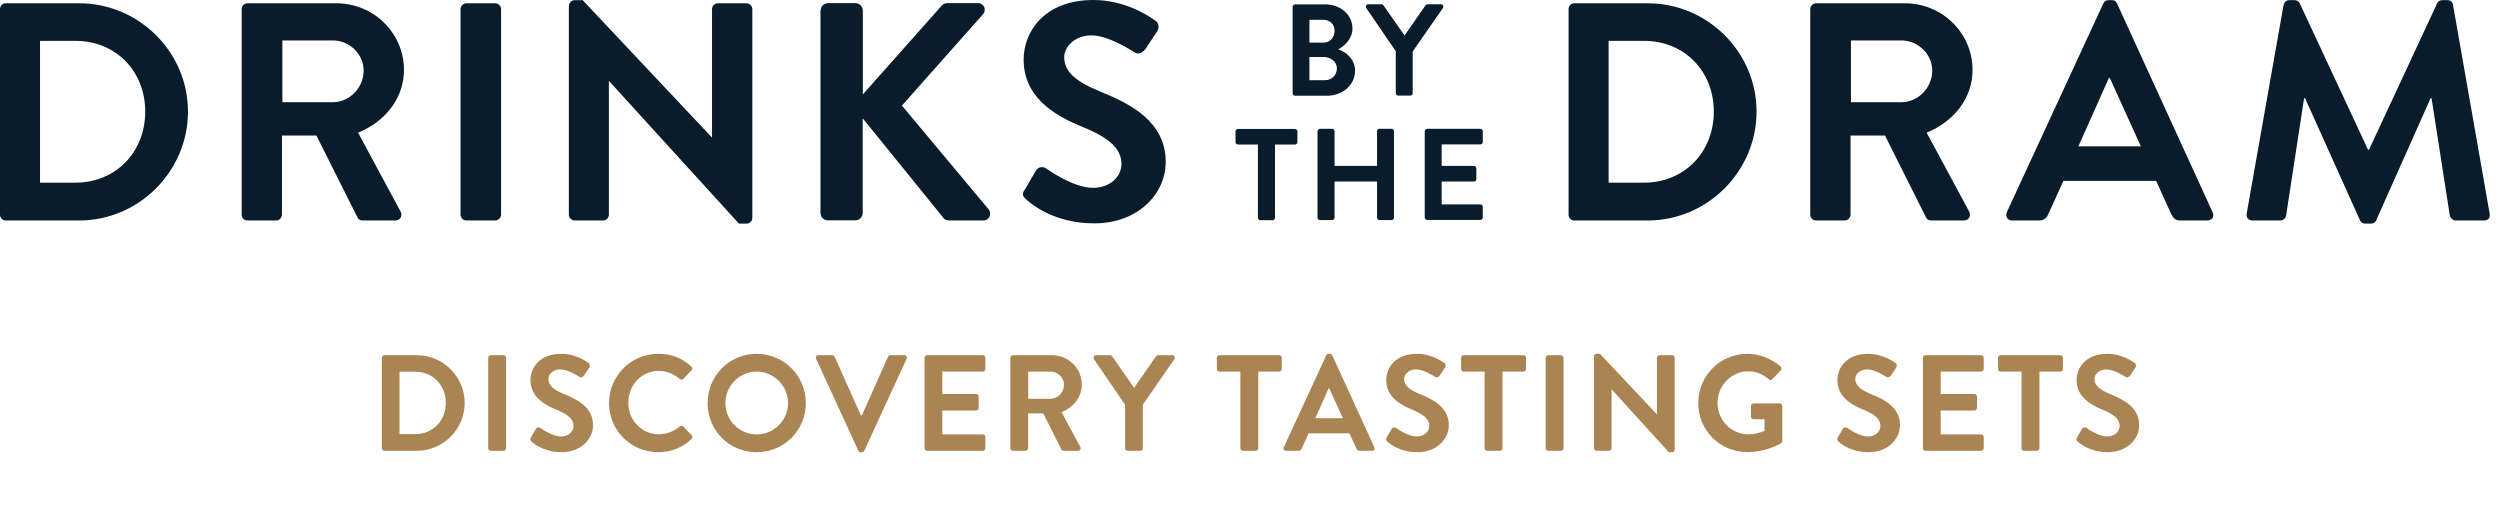
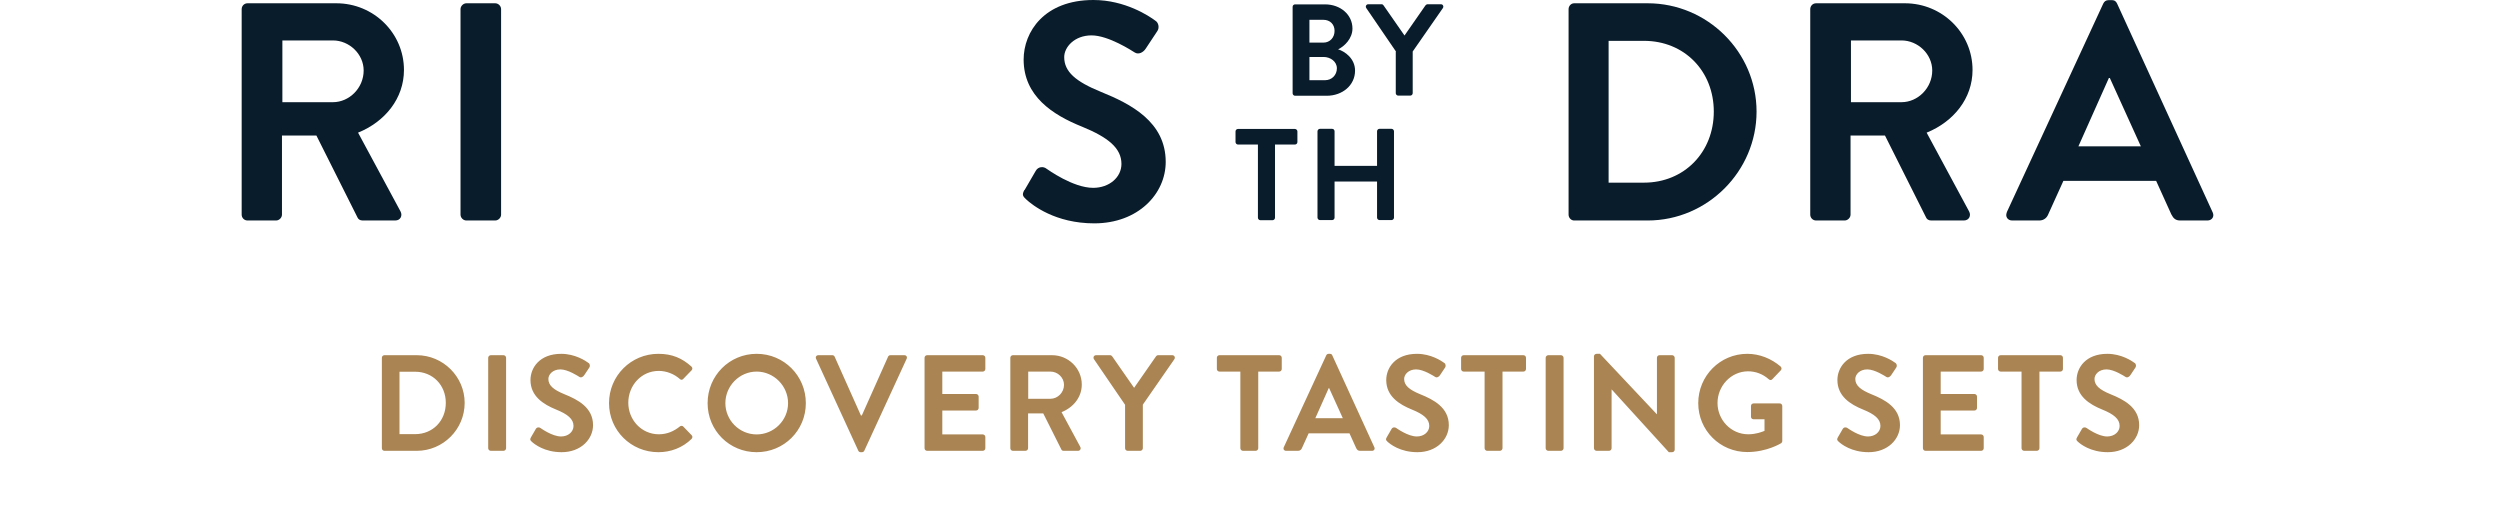
<svg xmlns="http://www.w3.org/2000/svg" width="183" height="37" viewBox="0 0 183 37" fill="none">
  <g clip-path="url(#clip0_7_95)">
-     <path d="M0 0.67C0 0.44 0.18 0.24 0.41 0.24H5.79C10.17 0.24 13.76 3.81 13.76 8.17C13.76 12.53 10.17 16.14 5.79 16.14H0.41C0.18 16.14 0 15.94 0 15.71V0.67ZM5.52 13.37C8.47 13.37 10.63 11.14 10.63 8.17C10.63 5.2 8.47 2.99 5.52 2.99H2.93V13.37H5.52Z" fill="#091C2B" />
    <path d="M17.69 0.67C17.69 0.44 17.87 0.24 18.12 0.24H24.62C27.35 0.24 29.57 2.42 29.57 5.12C29.57 7.21 28.18 8.91 26.21 9.71L29.32 15.48C29.48 15.78 29.32 16.14 28.93 16.14H26.54C26.34 16.14 26.22 16.03 26.18 15.94L23.16 9.92H20.64V15.71C20.64 15.94 20.43 16.14 20.21 16.14H18.12C17.87 16.14 17.69 15.94 17.69 15.71V0.67ZM24.37 7.48C25.57 7.48 26.62 6.44 26.62 5.16C26.62 3.96 25.57 2.96 24.37 2.96H20.67V7.48H24.37Z" fill="#091C2B" />
    <path d="M33.71 0.67C33.71 0.44 33.92 0.24 34.14 0.24H36.25C36.48 0.24 36.68 0.44 36.68 0.67V15.71C36.68 15.94 36.47 16.14 36.25 16.14H34.14C33.91 16.14 33.71 15.94 33.71 15.71V0.67Z" fill="#091C2B" />
-     <path d="M41.65 0.42C41.65 0.19 41.86 0.01 42.08 0.01H42.65L52.1 10.05H52.12V0.67C52.12 0.44 52.3 0.24 52.55 0.24H54.64C54.87 0.24 55.07 0.44 55.07 0.67V15.96C55.07 16.19 54.86 16.37 54.64 16.37H54.09L44.59 5.94H44.57V15.71C44.57 15.94 44.39 16.14 44.14 16.14H42.07C41.84 16.14 41.64 15.94 41.64 15.71V0.42H41.65Z" fill="#091C2B" />
-     <path d="M60.07 0.78C60.07 0.48 60.3 0.23 60.62 0.23H62.62C62.92 0.23 63.16 0.48 63.16 0.78V6.91L68.89 0.46C68.98 0.35 69.12 0.23 69.32 0.23H71.59C72.02 0.23 72.25 0.71 71.95 1.05L66.02 7.73L72.38 15.34C72.61 15.64 72.43 16.14 71.97 16.14H69.49C69.26 16.14 69.13 16.05 69.08 15.98L63.15 8.66V15.59C63.15 15.89 62.9 16.13 62.61 16.13H60.61C60.29 16.13 60.06 15.88 60.06 15.59V0.78H60.07Z" fill="#091C2B" />
    <path d="M75 13.91L75.82 12.5C76 12.18 76.39 12.18 76.59 12.34C76.7 12.41 78.54 13.75 80.02 13.75C81.2 13.75 82.09 12.98 82.09 12C82.09 10.84 81.11 10.05 79.2 9.27C77.06 8.41 74.93 7.04 74.93 4.36C74.93 2.34 76.43 0 80.04 0C82.36 0 84.13 1.18 84.58 1.52C84.81 1.66 84.88 2.04 84.72 2.27L83.86 3.57C83.68 3.84 83.34 4.02 83.06 3.84C82.88 3.73 81.15 2.59 79.9 2.59C78.65 2.59 77.9 3.45 77.9 4.18C77.9 5.25 78.74 5.97 80.58 6.72C82.78 7.61 85.33 8.92 85.33 11.85C85.33 14.19 83.31 16.35 80.1 16.35C77.24 16.35 75.56 15.01 75.1 14.58C74.89 14.38 74.78 14.26 74.99 13.9L75 13.91Z" fill="#091C2B" />
    <path d="M114.82 0.67C114.82 0.44 115 0.24 115.23 0.24H120.61C124.99 0.24 128.58 3.81 128.58 8.17C128.58 12.53 124.99 16.14 120.61 16.14H115.23C115 16.14 114.82 15.94 114.82 15.71V0.67ZM120.34 13.37C123.29 13.37 125.45 11.14 125.45 8.17C125.45 5.2 123.29 2.99 120.34 2.99H117.75V13.37H120.34Z" fill="#091C2B" />
    <path d="M132.51 0.67C132.51 0.44 132.69 0.24 132.94 0.24H139.44C142.17 0.24 144.39 2.42 144.39 5.12C144.39 7.21 143 8.91 141.03 9.71L144.14 15.48C144.3 15.78 144.14 16.14 143.75 16.14H141.36C141.16 16.14 141.04 16.03 141 15.94L137.98 9.92H135.46V15.71C135.46 15.94 135.25 16.14 135.03 16.14H132.94C132.69 16.14 132.51 15.94 132.51 15.71V0.67ZM139.19 7.48C140.39 7.48 141.44 6.44 141.44 5.16C141.44 3.96 140.39 2.96 139.19 2.96H135.49V7.48H139.19Z" fill="#091C2B" />
-     <path d="M146.89 15.55L153.96 0.26C154.03 0.12 154.14 0.01 154.35 0.01H154.58C154.81 0.01 154.9 0.12 154.97 0.26L161.97 15.55C162.11 15.85 161.92 16.14 161.58 16.14H159.6C159.26 16.14 159.1 16 158.94 15.69L157.83 13.24H151.04L149.93 15.69C149.84 15.92 149.63 16.14 149.27 16.14H147.29C146.95 16.14 146.77 15.84 146.9 15.55H146.89ZM156.71 10.71L154.44 5.71H154.37L152.14 10.71H156.71Z" fill="#091C2B" />
-     <path d="M167.18 0.35C167.2 0.17 167.34 0.01 167.59 0.01H167.95C168.13 0.01 168.27 0.1 168.34 0.24L173.34 10.96H173.41L178.4 0.24C178.47 0.1 178.58 0.01 178.79 0.01H179.15C179.4 0.01 179.54 0.17 179.56 0.35L182.24 15.62C182.31 15.94 182.13 16.14 181.83 16.14H179.76C179.56 16.14 179.37 15.96 179.33 15.8L177.99 7.19H177.92L173.94 16.12C173.89 16.26 173.76 16.37 173.55 16.37H173.14C172.93 16.37 172.82 16.26 172.75 16.12L168.73 7.19H168.66L167.34 15.8C167.32 15.96 167.13 16.14 166.93 16.14H164.89C164.59 16.14 164.41 15.94 164.46 15.62L167.16 0.35H167.18Z" fill="#091C2B" />
+     <path d="M146.89 15.55L153.96 0.26C154.03 0.12 154.14 0.01 154.35 0.01H154.58C154.81 0.01 154.9 0.12 154.97 0.26L161.97 15.55C162.11 15.85 161.92 16.14 161.58 16.14H159.6C159.26 16.14 159.1 16 158.94 15.69L157.83 13.24H151.04L149.93 15.69C149.84 15.92 149.63 16.14 149.27 16.14H147.29C146.95 16.14 146.77 15.84 146.9 15.55H146.89ZM156.71 10.71L154.44 5.71H154.37L152.14 10.71Z" fill="#091C2B" />
    <path d="M94.62 0.5C94.62 0.4 94.7 0.32 94.8 0.32H96.99C98.13 0.32 99 1.08 99 2.09C99 2.83 98.4 3.4 97.95 3.61C98.46 3.77 99.19 4.29 99.19 5.17C99.19 6.24 98.27 7.01 97.11 7.01H94.8C94.7 7.01 94.62 6.92 94.62 6.83V0.5ZM96.87 3.12C97.36 3.12 97.69 2.74 97.69 2.26C97.69 1.78 97.36 1.45 96.87 1.45H95.85V3.12H96.87ZM97 5.87C97.48 5.87 97.86 5.5 97.86 5C97.86 4.5 97.38 4.17 96.89 4.17H95.85V5.87H97.01H97Z" fill="#091C2B" />
    <path d="M102.19 3.78L100.01 0.59C99.93 0.47 100.01 0.31 100.16 0.31H101.13C101.21 0.31 101.25 0.36 101.28 0.4L102.81 2.6L104.34 0.4C104.34 0.4 104.42 0.31 104.49 0.31H105.47C105.62 0.31 105.7 0.46 105.62 0.59L103.41 3.77V6.82C103.41 6.92 103.32 7 103.23 7H102.35C102.25 7 102.17 6.91 102.17 6.82V3.78H102.19Z" fill="#091C2B" />
    <path d="M92.08 10.58H90.62C90.52 10.58 90.44 10.49 90.44 10.4V9.62C90.44 9.52 90.52 9.44 90.62 9.44H94.79C94.89 9.44 94.97 9.53 94.97 9.62V10.4C94.97 10.5 94.89 10.58 94.79 10.58H93.33V15.94C93.33 16.04 93.24 16.12 93.15 16.12H92.26C92.16 16.12 92.08 16.03 92.08 15.94V10.58Z" fill="#091C2B" />
    <path d="M96.44 9.61C96.44 9.51 96.53 9.43 96.62 9.43H97.51C97.62 9.43 97.69 9.52 97.69 9.61V12.14H100.8V9.61C100.8 9.51 100.88 9.43 100.98 9.43H101.86C101.96 9.43 102.04 9.52 102.04 9.61V15.93C102.04 16.03 101.95 16.11 101.86 16.11H100.98C100.88 16.11 100.8 16.02 100.8 15.93V13.29H97.69V15.93C97.69 16.03 97.61 16.11 97.51 16.11H96.62C96.52 16.11 96.44 16.02 96.44 15.93V9.61Z" fill="#091C2B" />
-     <path d="M104.29 9.61C104.29 9.51 104.37 9.43 104.47 9.43H108.36C108.46 9.43 108.54 9.52 108.54 9.61V10.39C108.54 10.49 108.46 10.57 108.36 10.57H105.53V12.14H107.89C107.99 12.14 108.07 12.23 108.07 12.32V13.11C108.07 13.22 107.98 13.29 107.89 13.29H105.53V14.96H108.36C108.46 14.96 108.54 15.05 108.54 15.14V15.92C108.54 16.02 108.46 16.1 108.36 16.1H104.47C104.37 16.1 104.29 16.01 104.29 15.92V9.6V9.61Z" fill="#091C2B" />
  </g>
  <path d="M27.953 32.81V26.19C27.953 26.09 28.033 26 28.133 26H30.503C32.433 26 34.013 27.57 34.013 29.49C34.013 31.43 32.433 33 30.503 33H28.133C28.033 33 27.953 32.91 27.953 32.81ZM29.243 31.78H30.383C31.683 31.78 32.633 30.8 32.633 29.49C32.633 28.19 31.683 27.21 30.383 27.21H29.243V31.78ZM35.736 32.81V26.19C35.736 26.09 35.826 26 35.926 26H36.856C36.956 26 37.046 26.09 37.046 26.19V32.81C37.046 32.91 36.956 33 36.856 33H35.926C35.826 33 35.736 32.91 35.736 32.81ZM38.911 32.32C38.821 32.23 38.771 32.18 38.861 32.02L39.221 31.4C39.301 31.26 39.471 31.26 39.561 31.33C39.611 31.36 40.421 31.95 41.071 31.95C41.591 31.95 41.981 31.61 41.981 31.18C41.981 30.67 41.551 30.32 40.711 29.98C39.771 29.6 38.831 29 38.831 27.82C38.831 26.93 39.491 25.9 41.081 25.9C42.101 25.9 42.881 26.42 43.081 26.57C43.181 26.63 43.211 26.8 43.141 26.9L42.761 27.47C42.681 27.59 42.531 27.67 42.411 27.59C42.331 27.54 41.571 27.04 41.021 27.04C40.451 27.04 40.141 27.42 40.141 27.74C40.141 28.21 40.511 28.53 41.321 28.86C42.291 29.25 43.411 29.83 43.411 31.12C43.411 32.15 42.521 33.1 41.111 33.1C39.851 33.1 39.111 32.51 38.911 32.32ZM44.581 29.51C44.581 27.51 46.191 25.9 48.191 25.9C49.201 25.9 49.931 26.22 50.611 26.83C50.701 26.91 50.701 27.03 50.621 27.11L50.011 27.74C49.941 27.82 49.841 27.82 49.761 27.74C49.341 27.37 48.781 27.15 48.221 27.15C46.941 27.15 45.991 28.22 45.991 29.48C45.991 30.73 46.951 31.79 48.231 31.79C48.831 31.79 49.341 31.56 49.761 31.22C49.841 31.15 49.951 31.16 50.011 31.22L50.631 31.86C50.711 31.93 50.691 32.06 50.621 32.13C49.941 32.79 49.081 33.1 48.191 33.1C46.191 33.1 44.581 31.51 44.581 29.51ZM51.797 29.51C51.797 27.51 53.387 25.9 55.387 25.9C57.387 25.9 58.987 27.51 58.987 29.51C58.987 31.51 57.387 33.1 55.387 33.1C53.387 33.1 51.797 31.51 51.797 29.51ZM53.097 29.51C53.097 30.77 54.127 31.8 55.387 31.8C56.647 31.8 57.687 30.77 57.687 29.51C57.687 28.25 56.647 27.2 55.387 27.2C54.127 27.2 53.097 28.25 53.097 29.51ZM62.827 32.99L59.736 26.26C59.676 26.13 59.757 26 59.907 26H60.926C61.017 26 61.077 26.06 61.096 26.11L63.017 30.41H63.087L65.007 26.11C65.026 26.06 65.087 26 65.177 26H66.197C66.347 26 66.427 26.13 66.367 26.26L63.267 32.99C63.236 33.05 63.187 33.1 63.096 33.1H62.996C62.907 33.1 62.856 33.05 62.827 32.99ZM67.677 32.81V26.19C67.677 26.09 67.757 26 67.867 26H71.937C72.047 26 72.127 26.09 72.127 26.19V27.01C72.127 27.11 72.047 27.2 71.937 27.2H68.977V28.84H71.447C71.547 28.84 71.637 28.93 71.637 29.03V29.86C71.637 29.97 71.547 30.05 71.447 30.05H68.977V31.8H71.937C72.047 31.8 72.127 31.89 72.127 31.99V32.81C72.127 32.91 72.047 33 71.937 33H67.867C67.757 33 67.677 32.91 67.677 32.81ZM73.956 32.81V26.19C73.956 26.09 74.036 26 74.146 26H77.006C78.206 26 79.186 26.96 79.186 28.15C79.186 29.07 78.576 29.82 77.706 30.17L79.076 32.71C79.146 32.84 79.076 33 78.906 33H77.856C77.766 33 77.716 32.95 77.696 32.91L76.366 30.26H75.256V32.81C75.256 32.91 75.166 33 75.066 33H74.146C74.036 33 73.956 32.91 73.956 32.81ZM75.266 29.19H76.896C77.426 29.19 77.886 28.73 77.886 28.17C77.886 27.64 77.426 27.2 76.896 27.2H75.266V29.19ZM82.356 32.81V29.63L80.076 26.29C79.996 26.16 80.076 26 80.236 26H81.256C81.336 26 81.386 26.05 81.416 26.09L83.016 28.39L84.616 26.09C84.646 26.05 84.696 26 84.776 26H85.806C85.966 26 86.046 26.16 85.966 26.29L83.656 29.62V32.81C83.656 32.91 83.566 33 83.466 33H82.546C82.436 33 82.356 32.91 82.356 32.81ZM90.794 32.81V27.2H89.264C89.154 27.2 89.074 27.11 89.074 27.01V26.19C89.074 26.09 89.154 26 89.264 26H93.634C93.744 26 93.824 26.09 93.824 26.19V27.01C93.824 27.11 93.744 27.2 93.634 27.2H92.104V32.81C92.104 32.91 92.014 33 91.914 33H90.984C90.884 33 90.794 32.91 90.794 32.81ZM94.142 33C93.993 33 93.912 32.87 93.972 32.74L97.082 26.01C97.112 25.95 97.162 25.9 97.252 25.9H97.353C97.453 25.9 97.493 25.95 97.522 26.01L100.602 32.74C100.662 32.87 100.582 33 100.432 33H99.562C99.412 33 99.343 32.94 99.272 32.8L98.782 31.72H95.793L95.302 32.8C95.263 32.9 95.172 33 95.013 33H94.142ZM96.282 30.61H98.293L97.293 28.41H97.263L96.282 30.61ZM101.553 32.32C101.463 32.23 101.413 32.18 101.503 32.02L101.863 31.4C101.943 31.26 102.113 31.26 102.203 31.33C102.253 31.36 103.063 31.95 103.713 31.95C104.233 31.95 104.623 31.61 104.623 31.18C104.623 30.67 104.193 30.32 103.353 29.98C102.413 29.6 101.473 29 101.473 27.82C101.473 26.93 102.133 25.9 103.723 25.9C104.743 25.9 105.523 26.42 105.723 26.57C105.823 26.63 105.853 26.8 105.783 26.9L105.403 27.47C105.323 27.59 105.173 27.67 105.053 27.59C104.973 27.54 104.213 27.04 103.663 27.04C103.093 27.04 102.783 27.42 102.783 27.74C102.783 28.21 103.153 28.53 103.963 28.86C104.933 29.25 106.053 29.83 106.053 31.12C106.053 32.15 105.163 33.1 103.753 33.1C102.493 33.1 101.753 32.51 101.553 32.32ZM108.673 32.81V27.2H107.143C107.033 27.2 106.953 27.11 106.953 27.01V26.19C106.953 26.09 107.033 26 107.143 26H111.513C111.623 26 111.703 26.09 111.703 26.19V27.01C111.703 27.11 111.623 27.2 111.513 27.2H109.983V32.81C109.983 32.91 109.893 33 109.793 33H108.863C108.763 33 108.673 32.91 108.673 32.81ZM113.143 32.81V26.19C113.143 26.09 113.233 26 113.333 26H114.263C114.363 26 114.453 26.09 114.453 26.19V32.81C114.453 32.91 114.363 33 114.263 33H113.333C113.233 33 113.143 32.91 113.143 32.81ZM116.678 32.81V26.08C116.678 25.98 116.768 25.9 116.868 25.9H117.118L121.278 30.32H121.288V26.19C121.288 26.09 121.368 26 121.478 26H122.398C122.498 26 122.588 26.09 122.588 26.19V32.92C122.588 33.02 122.498 33.1 122.398 33.1H122.158L117.978 28.51H117.968V32.81C117.968 32.91 117.888 33 117.778 33H116.868C116.768 33 116.678 32.91 116.678 32.81ZM124.312 29.51C124.312 27.51 125.912 25.9 127.902 25.9C128.802 25.9 129.662 26.25 130.342 26.83C130.422 26.91 130.432 27.03 130.352 27.11L129.732 27.76C129.652 27.84 129.562 27.84 129.472 27.76C129.042 27.38 128.512 27.18 127.962 27.18C126.712 27.18 125.722 28.25 125.722 29.5C125.722 30.74 126.712 31.79 127.972 31.79C128.532 31.79 128.962 31.62 129.162 31.54V30.69H128.362C128.252 30.69 128.172 30.61 128.172 30.51V29.72C128.172 29.61 128.252 29.53 128.362 29.53H130.282C130.382 29.53 130.462 29.62 130.462 29.72V32.28C130.462 32.36 130.422 32.41 130.382 32.44C130.382 32.44 129.352 33.09 127.902 33.09C125.912 33.09 124.312 31.51 124.312 29.51ZM134.578 32.32C134.488 32.23 134.438 32.18 134.528 32.02L134.888 31.4C134.968 31.26 135.138 31.26 135.228 31.33C135.278 31.36 136.088 31.95 136.738 31.95C137.258 31.95 137.648 31.61 137.648 31.18C137.648 30.67 137.218 30.32 136.378 29.98C135.438 29.6 134.498 29 134.498 27.82C134.498 26.93 135.158 25.9 136.748 25.9C137.768 25.9 138.548 26.42 138.748 26.57C138.848 26.63 138.878 26.8 138.808 26.9L138.428 27.47C138.348 27.59 138.198 27.67 138.078 27.59C137.998 27.54 137.238 27.04 136.688 27.04C136.118 27.04 135.808 27.42 135.808 27.74C135.808 28.21 136.178 28.53 136.988 28.86C137.958 29.25 139.078 29.83 139.078 31.12C139.078 32.15 138.188 33.1 136.778 33.1C135.518 33.1 134.778 32.51 134.578 32.32ZM140.758 32.81V26.19C140.758 26.09 140.838 26 140.948 26H145.018C145.128 26 145.208 26.09 145.208 26.19V27.01C145.208 27.11 145.128 27.2 145.018 27.2H142.058V28.84H144.528C144.628 28.84 144.718 28.93 144.718 29.03V29.86C144.718 29.97 144.628 30.05 144.528 30.05H142.058V31.8H145.018C145.128 31.8 145.208 31.89 145.208 31.99V32.81C145.208 32.91 145.128 33 145.018 33H140.948C140.838 33 140.758 32.91 140.758 32.81ZM147.977 32.81V27.2H146.447C146.337 27.2 146.257 27.11 146.257 27.01V26.19C146.257 26.09 146.337 26 146.447 26H150.817C150.927 26 151.007 26.09 151.007 26.19V27.01C151.007 27.11 150.927 27.2 150.817 27.2H149.287V32.81C149.287 32.91 149.197 33 149.097 33H148.167C148.067 33 147.977 32.91 147.977 32.81ZM152.087 32.32C151.997 32.23 151.947 32.18 152.037 32.02L152.397 31.4C152.477 31.26 152.647 31.26 152.737 31.33C152.787 31.36 153.597 31.95 154.247 31.95C154.767 31.95 155.157 31.61 155.157 31.18C155.157 30.67 154.727 30.32 153.887 29.98C152.947 29.6 152.007 29 152.007 27.82C152.007 26.93 152.667 25.9 154.257 25.9C155.277 25.9 156.057 26.42 156.257 26.57C156.357 26.63 156.387 26.8 156.317 26.9L155.937 27.47C155.857 27.59 155.707 27.67 155.587 27.59C155.507 27.54 154.747 27.04 154.197 27.04C153.627 27.04 153.317 27.42 153.317 27.74C153.317 28.21 153.687 28.53 154.497 28.86C155.467 29.25 156.587 29.83 156.587 31.12C156.587 32.15 155.697 33.1 154.287 33.1C153.027 33.1 152.287 32.51 152.087 32.32Z" fill="#AA8452" />
  <defs>
    <clipPath id="clip0_7_95">
      <rect width="183" height="17" fill="white" />
    </clipPath>
  </defs>
</svg>